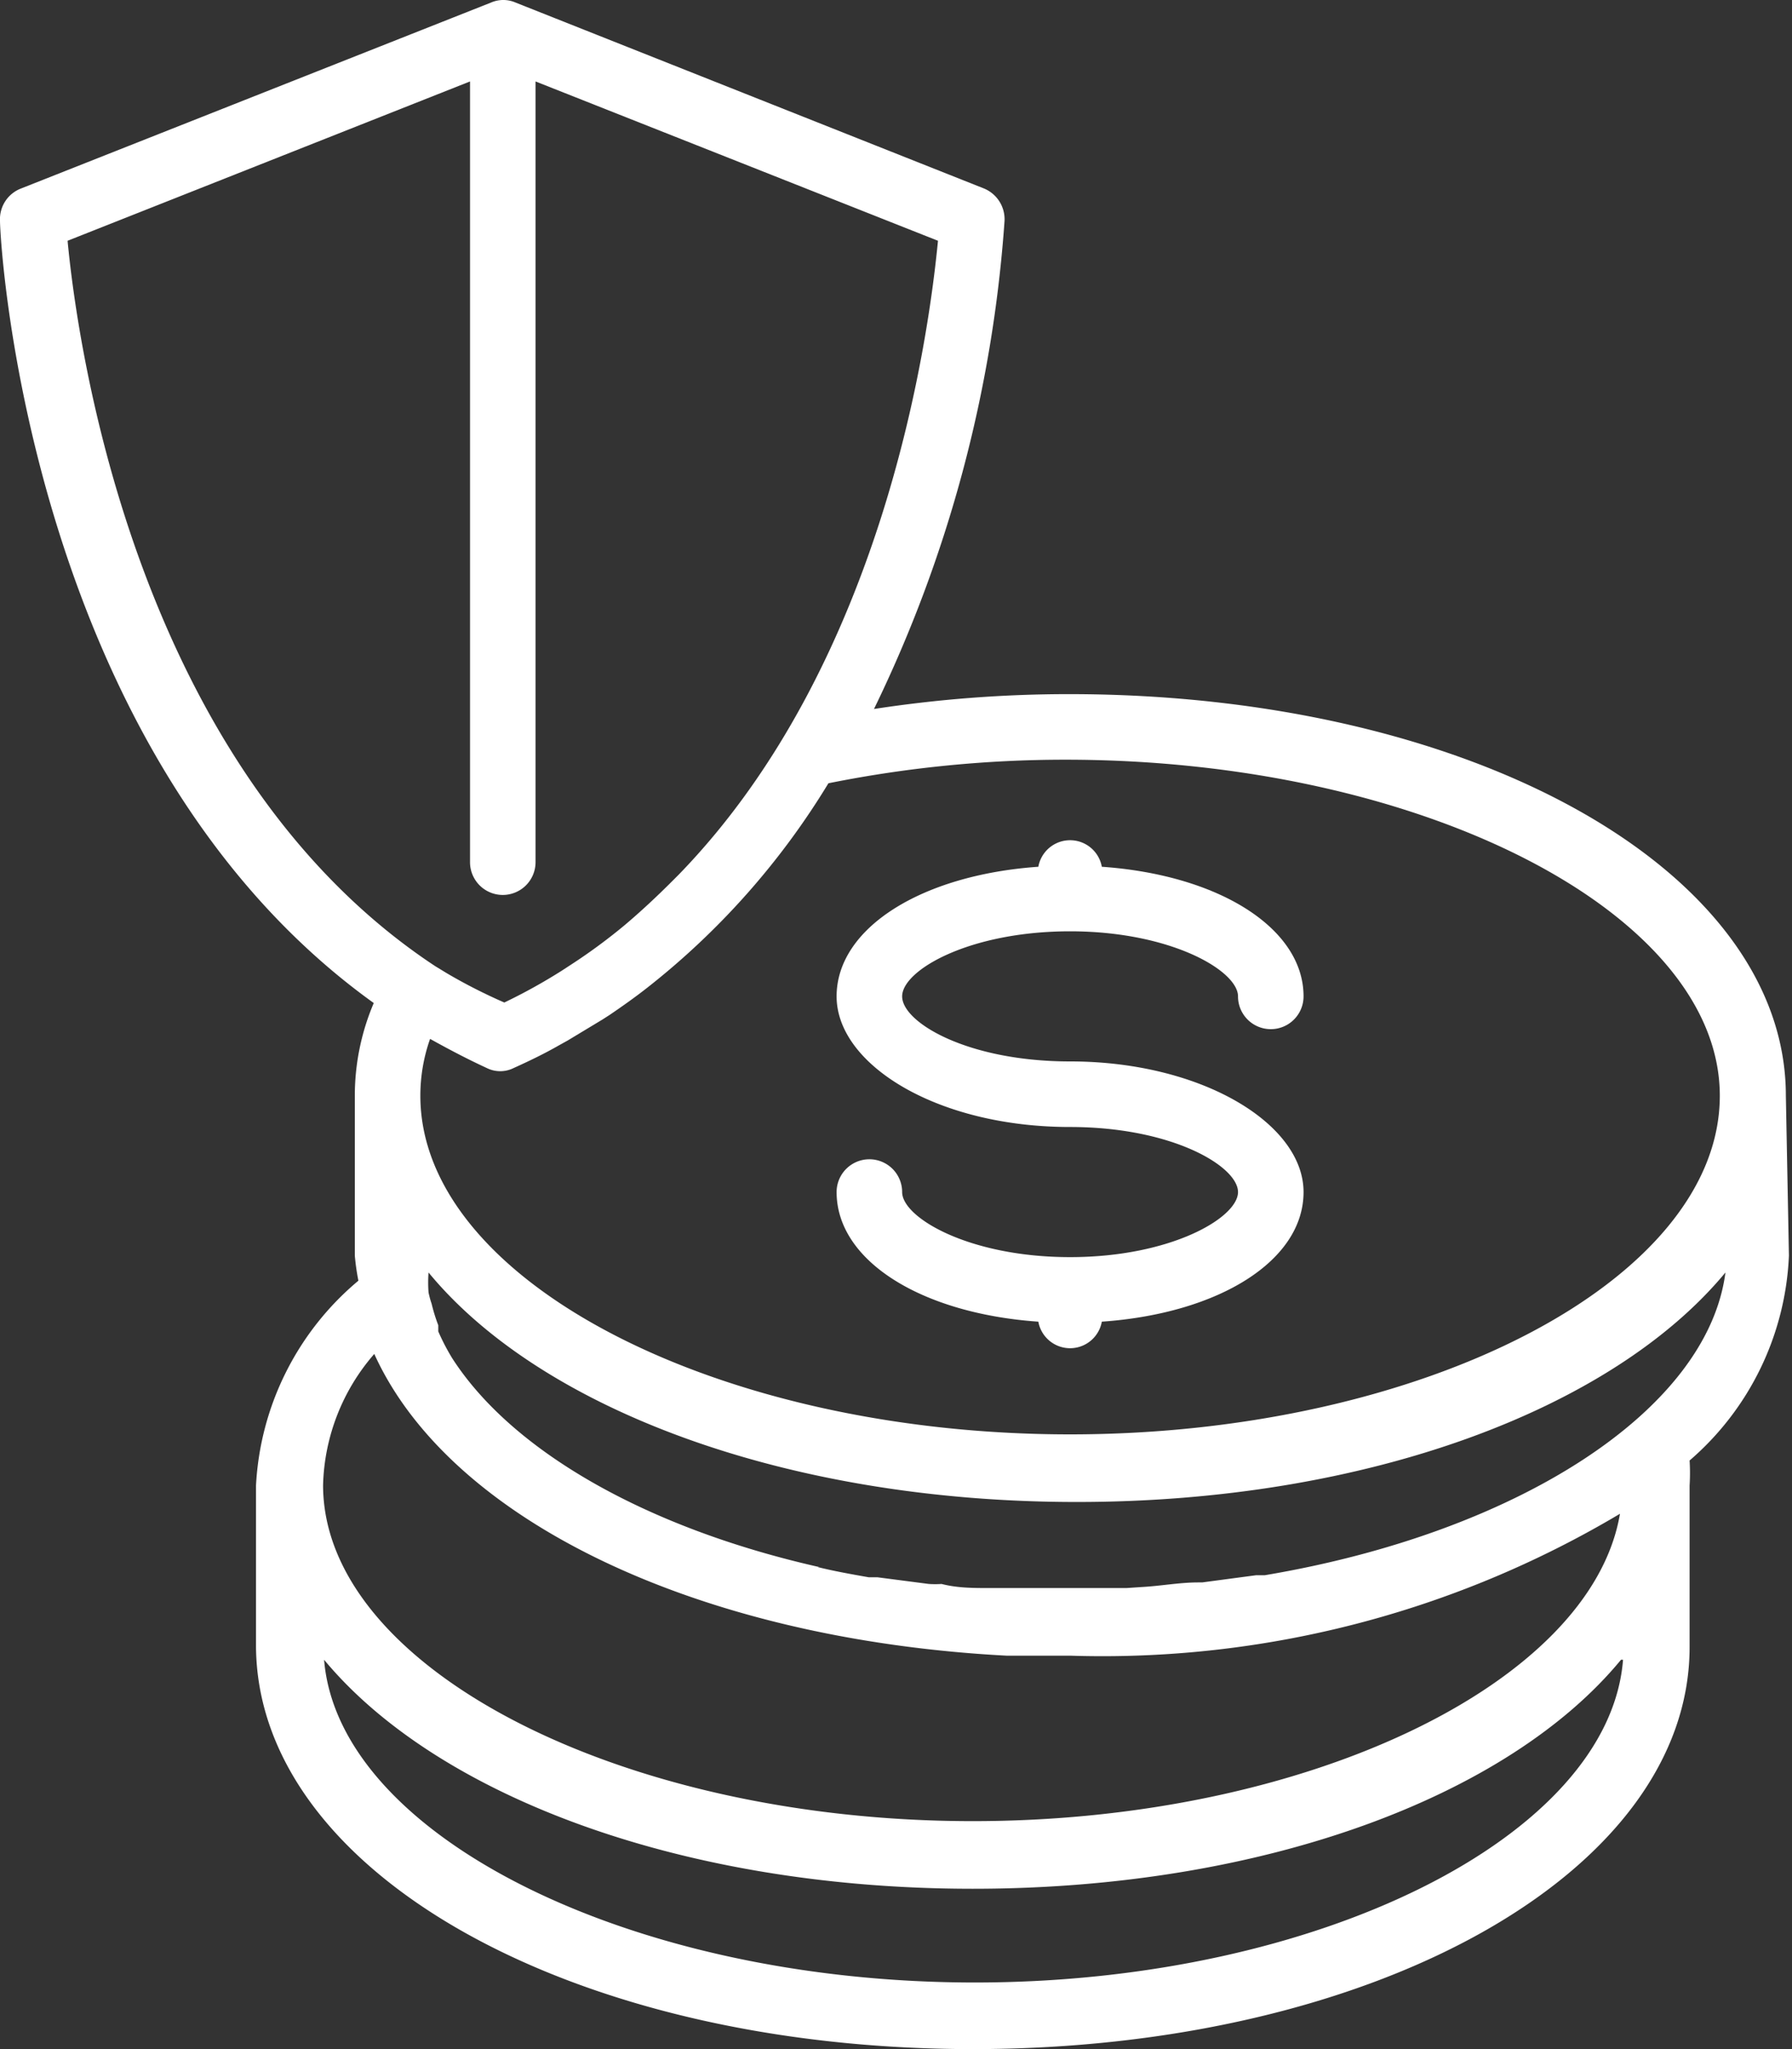
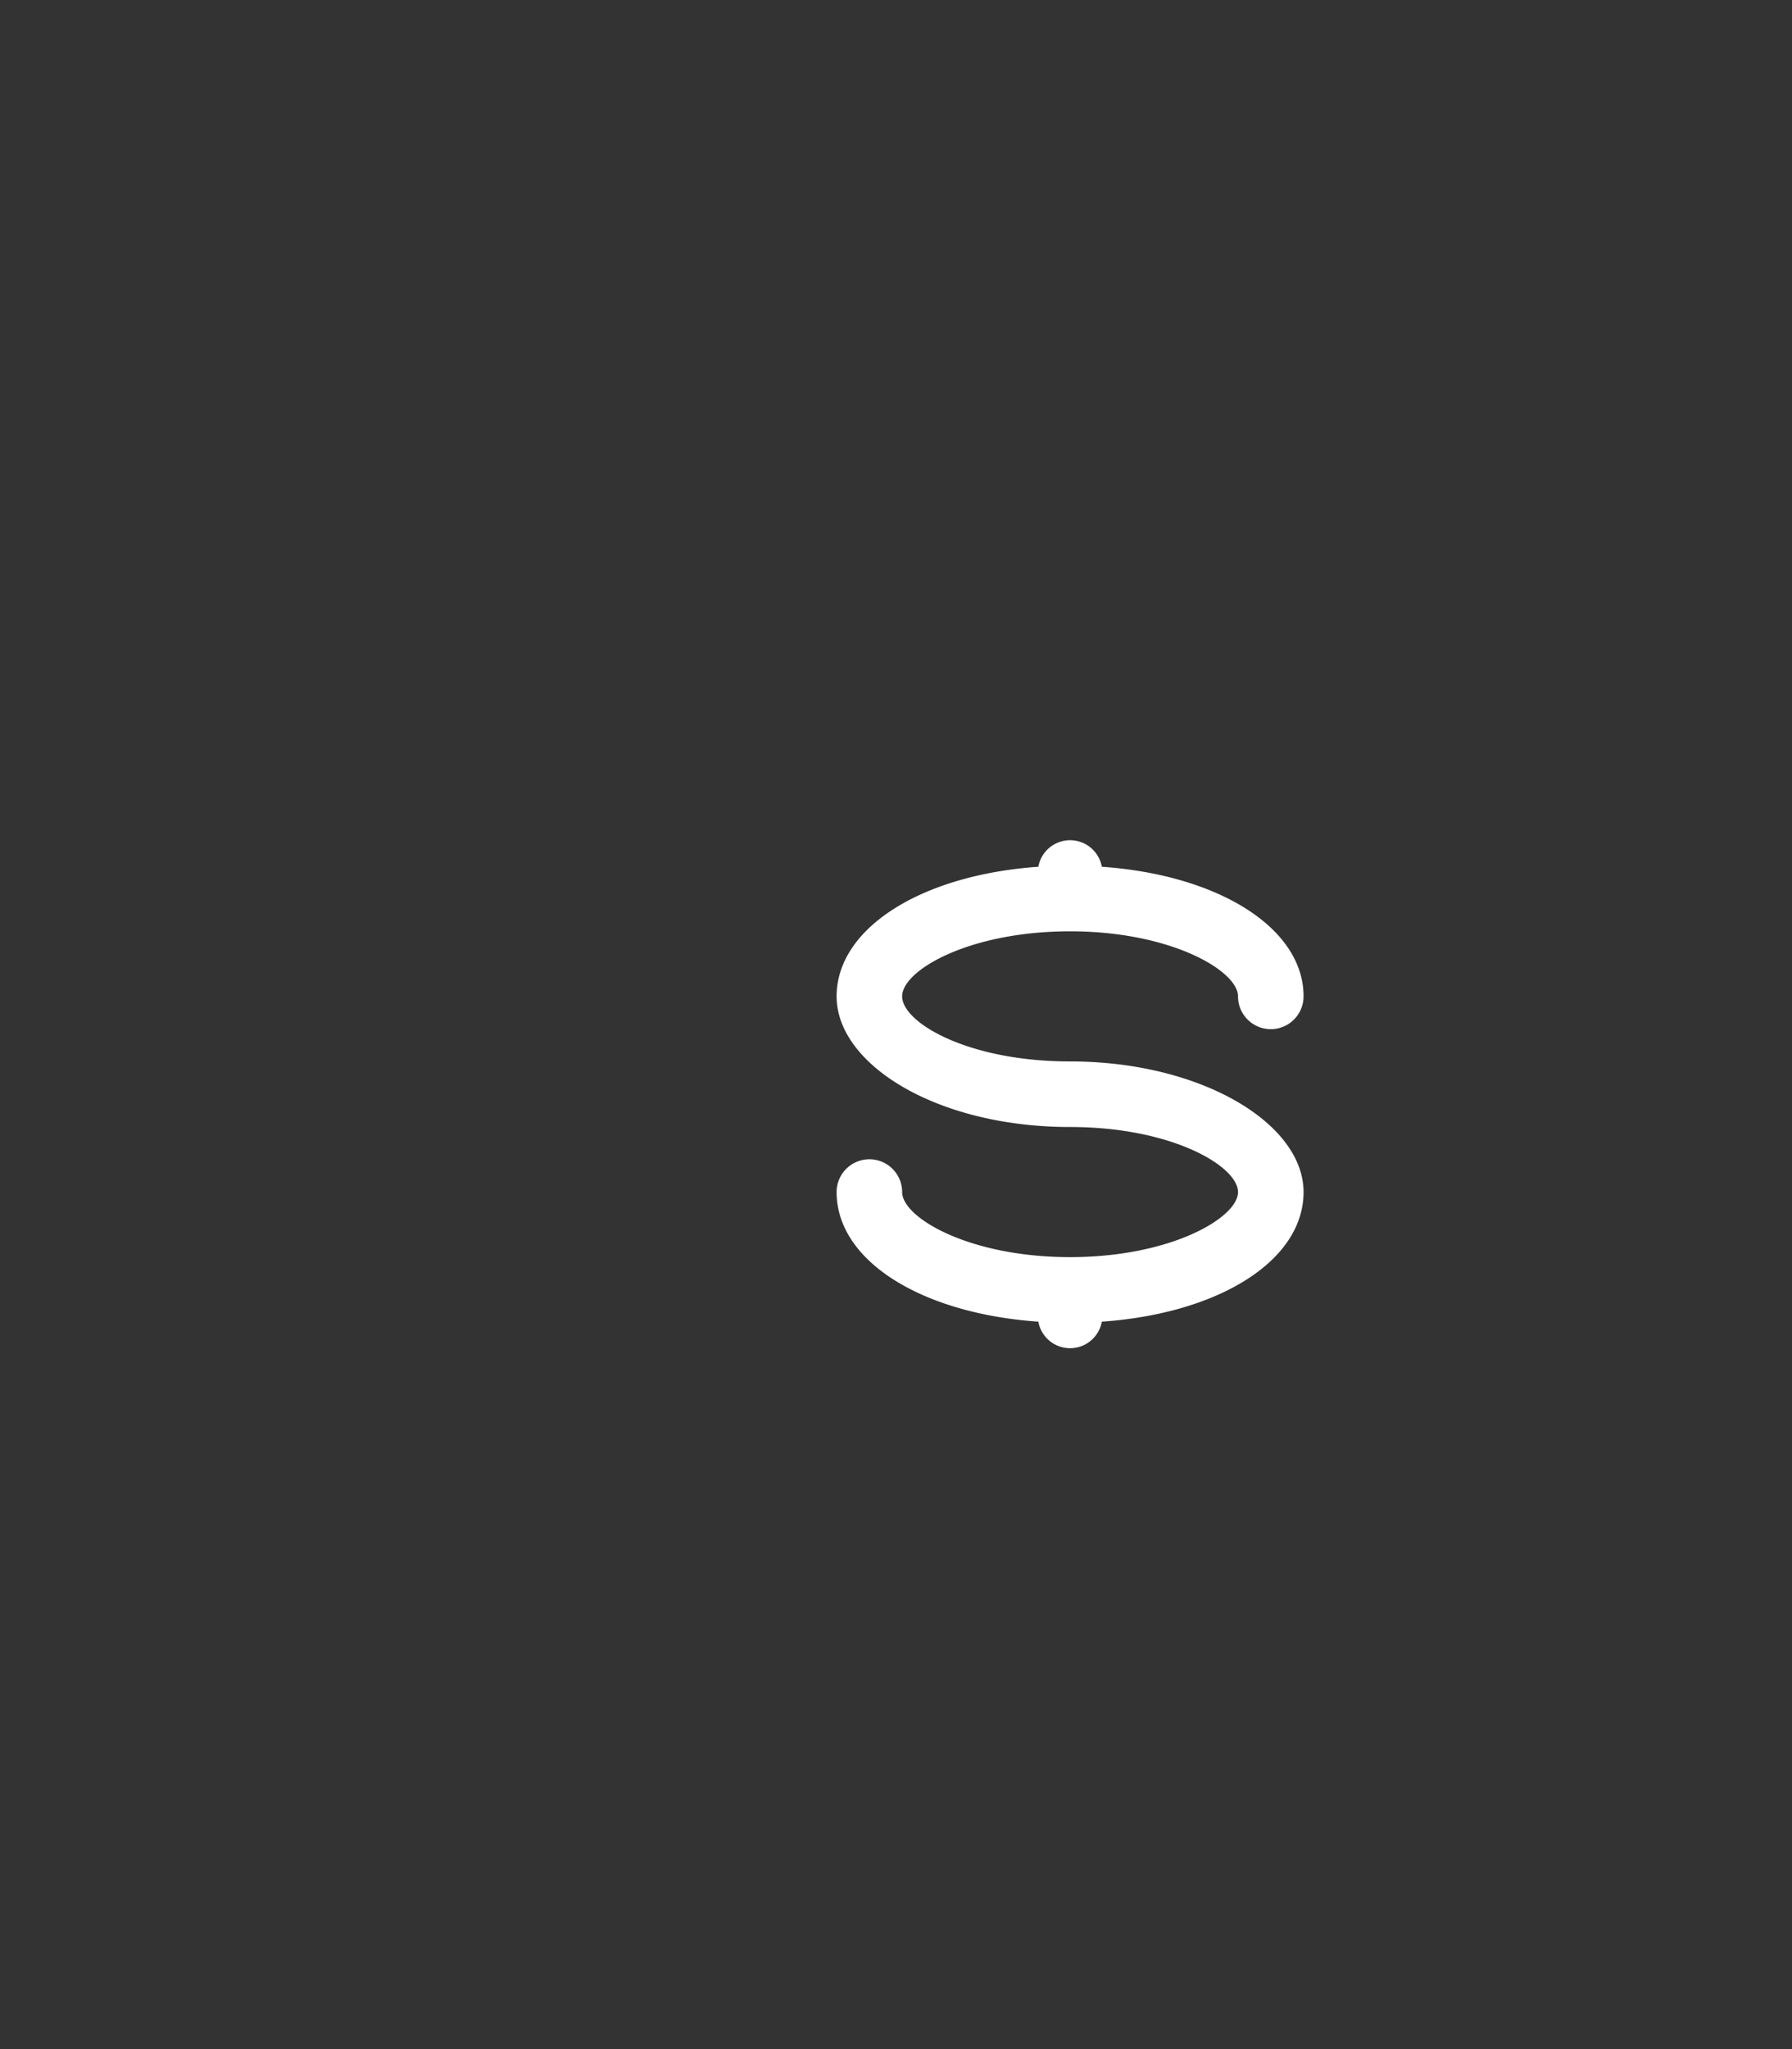
<svg xmlns="http://www.w3.org/2000/svg" fill="#000000" height="40" preserveAspectRatio="xMidYMid meet" version="1" viewBox="-0.0 -0.0 35.0 40.0" width="35" zoomAndPan="magnify">
  <rect x="-0.0" y="-0.0" width="35.0" height="40.0" fill="#333333" stroke="none" />
  <g data-name="Layer 2">
    <g data-name="Layer 1" fill="#ffffff" id="change1_1">
-       <path d="M34.88,21.39c0-4.4-6.14-7.84-14-7.84a25.12,25.12,0,0,0-3.81.29,25.87,25.87,0,0,0,2.55-9.53.65.65,0,0,0-.4-.63L10.07.05h0a.6.6,0,0,0-.48,0h0L.41,3.68A.64.64,0,0,0,0,4.31c0,.46.57,10.44,7.3,15.27a4.62,4.62,0,0,0-.37,1.81v3.12A4.53,4.53,0,0,0,7,25,5.59,5.59,0,0,0,5,29v3.11C5,36.54,11.16,40,19,40s14-3.45,14-7.85V29a4,4,0,0,0,0-.49,5.59,5.59,0,0,0,1.94-4ZM24.7,30.75l-.17,0-1.05.14H23.4c-.36,0-.73.07-1.1.09L22,31c-.38,0-.76,0-1.14,0s-.83,0-1.24,0l-.29,0c-.32,0-.63,0-.94-.08a1.9,1.9,0,0,1-.25,0l-1-.13-.17,0c-.34-.06-.68-.12-1-.2H16c-3.37-.76-6-2.26-7.17-4.08v0a4.3,4.3,0,0,1-.27-.52s0-.08,0-.12a3.38,3.38,0,0,1-.13-.42,1.8,1.8,0,0,1-.06-.22,2.58,2.58,0,0,1,0-.39c2.2,2.67,7,4.48,12.66,4.48s10.46-1.81,12.67-4.48C33.35,27.53,29.64,29.92,24.7,30.75Zm7,1.65c-.27,3.44-5.95,6.3-12.66,6.3S6.61,35.84,6.33,32.4c2.21,2.66,7,4.47,12.67,4.47S29.46,35.07,31.66,32.4ZM9.18,1.59V16.83a.64.64,0,0,0,.64.64.64.64,0,0,0,.64-.64V1.59L18.32,4.7c-.17,1.75-1,8.2-5.07,12.38l-.13.13c-.29.29-.6.58-.92.85h0a11.09,11.09,0,0,1-1,.74l-.23.15a11,11,0,0,1-1.12.62A10.5,10.5,0,0,1,8.73,19l-.23-.14C2.65,15,1.51,6.72,1.32,4.7Zm24.41,19.8C33.59,25,27.78,28,20.9,28S8.21,25,8.21,21.39a3.32,3.32,0,0,1,.19-1.11l0,0c.36.2.72.39,1.11.57a.59.59,0,0,0,.52,0c.31-.14.6-.28.88-.44l.18-.1.68-.41.14-.09c.25-.17.49-.34.72-.52l0,0a14.89,14.89,0,0,0,3.55-4,23.45,23.45,0,0,1,4.63-.46C27.78,14.83,33.59,17.83,33.59,21.39ZM19.66,32.32h.1q.57,0,1.14,0a19.76,19.76,0,0,0,10.74-2.77c-.56,3.31-6.12,6-12.64,6-6.88,0-12.69-3-12.69-6.56a4.05,4.05,0,0,1,1-2.56C8.78,29.67,13.61,32,19.66,32.32Z" fill="inherit" />
      <path d="M20.9,22c2,0,3.28.77,3.28,1.27s-1.31,1.27-3.28,1.27-3.28-.77-3.28-1.27a.64.64,0,0,0-.64-.64.64.64,0,0,0-.64.64c0,1.34,1.65,2.37,3.94,2.53a.63.63,0,0,0,1.24,0c2.29-.16,3.94-1.19,3.94-2.53s-2-2.55-4.56-2.55c-2,0-3.28-.76-3.28-1.27s1.31-1.27,3.28-1.27,3.28.77,3.28,1.27a.64.64,0,0,0,1.28,0c0-1.33-1.65-2.37-3.94-2.53a.63.63,0,0,0-1.24,0c-2.29.16-3.94,1.2-3.94,2.53S18.3,22,20.9,22Z" fill="inherit" />
    </g>
  </g>
</svg>